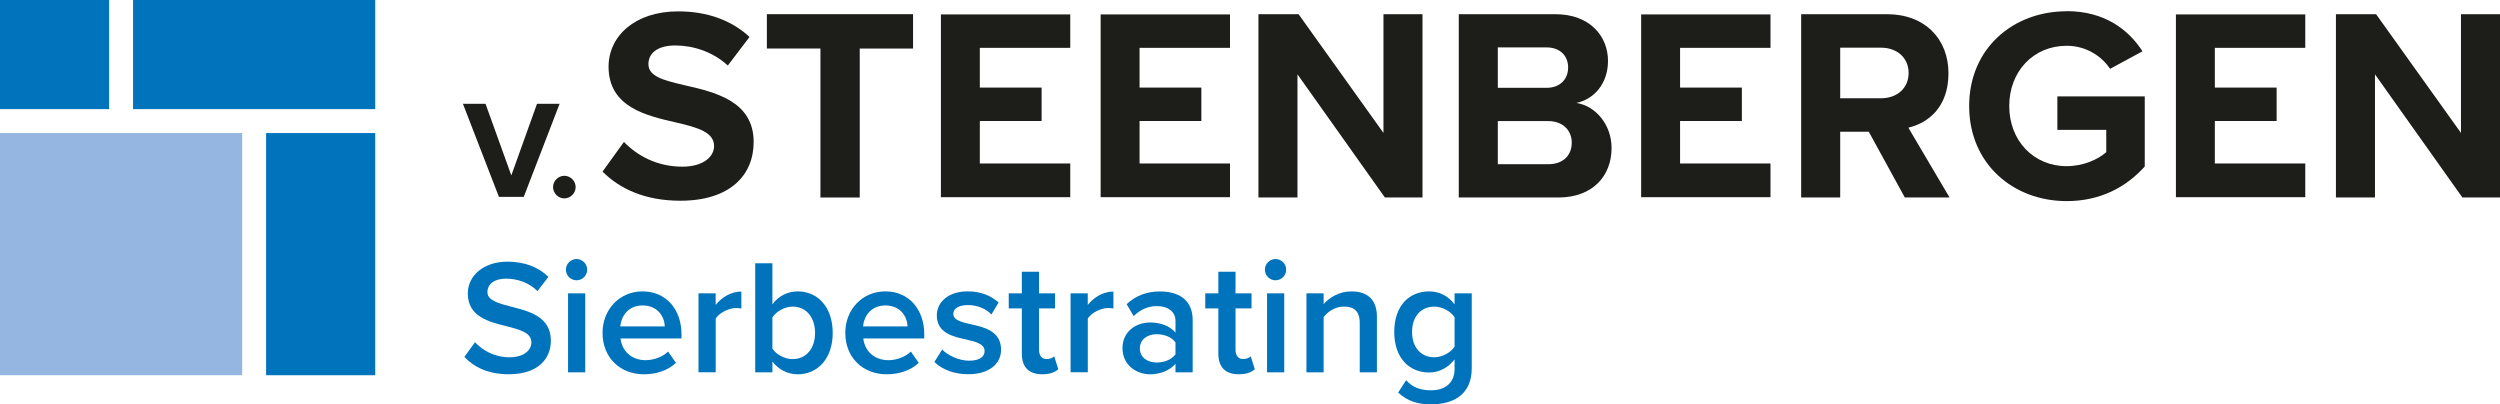
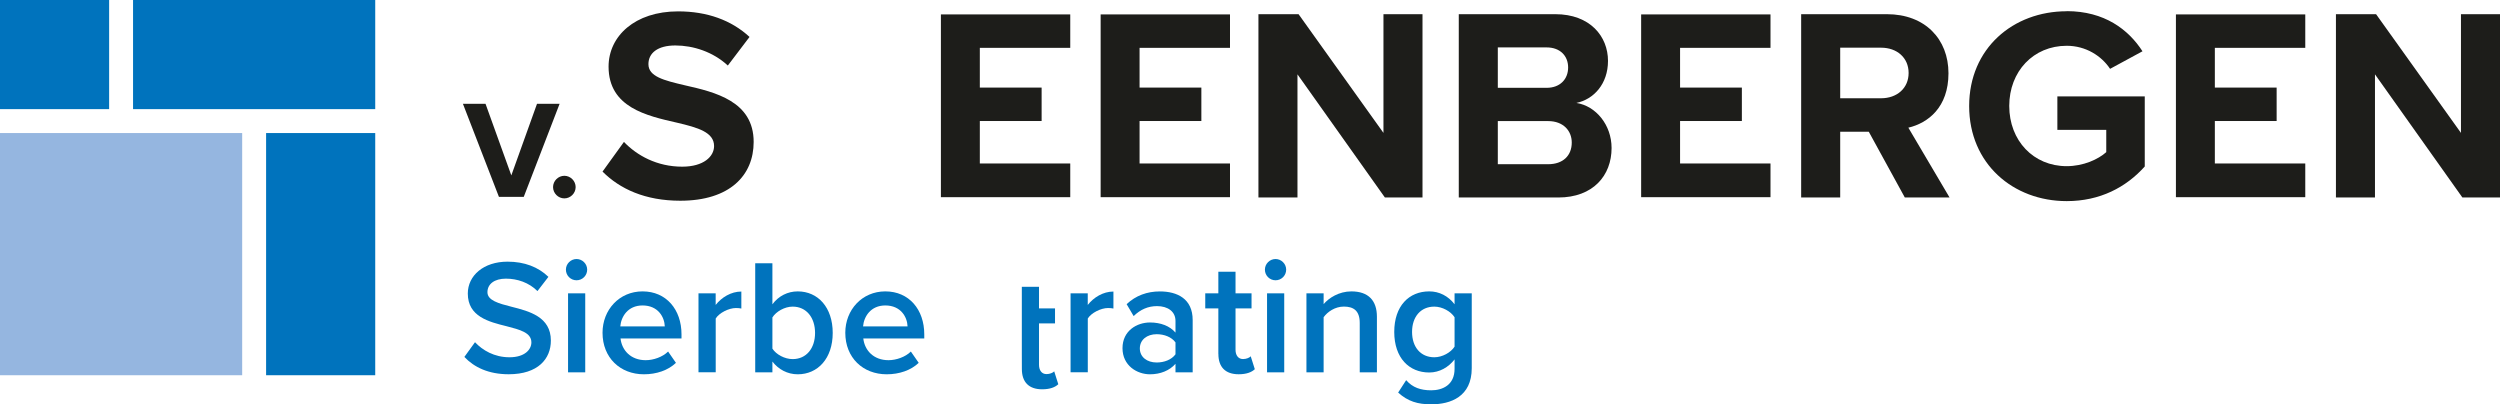
<svg xmlns="http://www.w3.org/2000/svg" id="Layer_1" viewBox="0 0 641.67 103.79">
  <defs>
    <style>.cls-1{fill:#0073bd;}.cls-2{fill:#1d1d1a;}.cls-3{fill:#95b6e0;}</style>
  </defs>
  <g>
    <g>
      <path class="cls-2" d="m160.15,36.43c3.31,3.46,8.46,6.35,14.95,6.35,5.5,0,8.18-2.61,8.18-5.29,0-3.53-4.09-4.73-9.52-6-7.69-1.76-17.56-3.88-17.56-14.39,0-7.83,6.77-14.18,17.84-14.18,7.48,0,13.68,2.26,18.34,6.56l-5.57,7.34c-3.81-3.53-8.89-5.15-13.47-5.15s-6.91,1.97-6.91,4.8c0,3.17,3.95,4.16,9.38,5.43,7.76,1.76,17.63,4.09,17.63,14.53,0,8.6-6.14,15.09-18.83,15.09-9.03,0-15.52-3.03-19.96-7.48l5.5-7.62Z" />
-       <path class="cls-2" d="m210.58,50.68V12.45h-13.75V3.64h37.52v8.82h-13.68v38.23h-10.09Z" />
      <path class="cls-2" d="m355.45,50.68l-22.43-31.6v31.6h-10.02V3.64h10.3l21.79,30.47V3.64h10.02v47.04h-9.66Z" />
      <path class="cls-2" d="m374.42,50.68V3.64h24.76c8.96,0,13.54,5.71,13.54,11.99,0,5.92-3.67,9.87-8.11,10.79,5.01.78,9.03,5.64,9.03,11.57,0,7.05-4.73,12.7-13.68,12.7h-25.53Zm10.02-28.14h12.55c3.39,0,5.5-2.19,5.5-5.22s-2.12-5.15-5.5-5.15h-12.55v10.37Zm0,19.61h12.91c3.81,0,6.07-2.19,6.07-5.57,0-2.96-2.12-5.5-6.07-5.5h-12.91v11.07Z" />
      <path class="cls-2" d="m488.9,50.68l-9.24-16.86h-7.34v16.86h-10.02V3.64h22.01c9.8,0,15.8,6.42,15.8,15.16s-5.22,12.77-10.3,13.97l10.58,17.92h-11.5Zm-6.07-38.44h-10.51v12.98h10.51c4.02,0,7.05-2.54,7.05-6.49s-3.03-6.49-7.05-6.49Z" />
      <path class="cls-2" d="m530.44,2.86c9.73,0,15.87,4.73,19.47,10.3l-8.32,4.51c-2.19-3.31-6.21-5.92-11.14-5.92-8.53,0-14.74,6.56-14.74,15.45s6.21,15.45,14.74,15.45c4.3,0,8.11-1.76,10.16-3.6v-5.71h-12.55v-8.6h22.43v17.99c-4.8,5.36-11.5,8.89-20.03,8.89-13.75,0-25.04-9.59-25.04-24.4s11.28-24.33,25.04-24.33Z" />
      <path class="cls-2" d="m632.01,50.68l-22.43-31.6v31.6h-10.02V3.64h10.3l21.79,30.47V3.64h10.02v47.04h-9.66Z" />
    </g>
    <g>
      <path class="cls-1" d="m121.92,87.84c1.93,2.06,4.95,3.86,8.85,3.86s5.62-1.97,5.62-3.82c0-2.52-2.98-3.27-6.38-4.15-4.57-1.13-9.94-2.48-9.94-8.39,0-4.62,4.07-8.18,10.2-8.18,4.36,0,7.89,1.38,10.49,3.9l-2.81,3.65c-2.18-2.18-5.16-3.19-8.1-3.19s-4.74,1.38-4.74,3.48,2.85,2.89,6.17,3.73c4.62,1.17,10.11,2.6,10.11,8.69,0,4.66-3.27,8.64-10.83,8.64-5.16,0-8.89-1.8-11.37-4.45l2.73-3.78Z" />
      <path class="cls-1" d="m145.25,69.21c0-1.51,1.26-2.73,2.73-2.73s2.73,1.22,2.73,2.73-1.22,2.73-2.73,2.73-2.73-1.22-2.73-2.73Zm.55,26.35v-20.27h4.41v20.27h-4.41Z" />
      <path class="cls-1" d="m164.93,74.79c6.08,0,9.99,4.66,9.99,11.03v1.05h-15.65c.34,3.06,2.64,5.58,6.46,5.58,1.97,0,4.32-.8,5.75-2.22l2.01,2.9c-2.01,1.93-4.99,2.94-8.22,2.94-6.08,0-10.62-4.24-10.62-10.66,0-5.87,4.28-10.62,10.28-10.62Zm-5.71,8.98h11.41c-.08-2.39-1.72-5.37-5.71-5.37-3.78,0-5.5,2.89-5.71,5.37Z" />
      <path class="cls-1" d="m179.28,95.56v-20.27h4.41v2.98c1.51-1.93,3.94-3.44,6.59-3.44v4.36c-.38-.08-.84-.13-1.38-.13-1.85,0-4.32,1.26-5.2,2.69v13.8h-4.41Z" />
      <path class="cls-1" d="m193.84,95.56v-27.99h4.41v10.53c1.59-2.14,3.94-3.31,6.5-3.31,5.2,0,8.98,4.11,8.98,10.66s-3.82,10.62-8.98,10.62c-2.64,0-4.95-1.26-6.5-3.27v2.77h-4.41Zm4.41-6.08c.97,1.51,3.15,2.69,5.2,2.69,3.52,0,5.75-2.77,5.75-6.71s-2.22-6.76-5.75-6.76c-2.06,0-4.24,1.26-5.2,2.77v8.01Z" />
      <path class="cls-1" d="m227.24,74.79c6.08,0,9.99,4.66,9.99,11.03v1.05h-15.65c.34,3.06,2.64,5.58,6.46,5.58,1.97,0,4.32-.8,5.75-2.22l2.01,2.9c-2.01,1.93-4.99,2.94-8.22,2.94-6.08,0-10.62-4.24-10.62-10.66,0-5.87,4.28-10.62,10.28-10.62Zm-5.71,8.98h11.41c-.08-2.39-1.72-5.37-5.71-5.37-3.78,0-5.5,2.89-5.71,5.37Z" />
-       <path class="cls-1" d="m241.84,89.73c1.43,1.47,4.24,2.85,6.88,2.85s3.99-.96,3.99-2.48c0-1.76-2.14-2.39-4.62-2.94-3.48-.75-7.64-1.68-7.64-6.21,0-3.31,2.85-6.17,7.97-6.17,3.44,0,6.04,1.22,7.89,2.85l-1.85,3.1c-1.22-1.38-3.48-2.43-6-2.43-2.31,0-3.78.84-3.78,2.27,0,1.55,2.01,2.1,4.41,2.64,3.52.76,7.85,1.76,7.85,6.55,0,3.57-2.98,6.29-8.43,6.29-3.44,0-6.59-1.09-8.69-3.15l2.01-3.19Z" />
-       <path class="cls-1" d="m262.27,90.86v-11.71h-3.36v-3.86h3.36v-5.54h4.41v5.54h4.11v3.86h-4.11v10.62c0,1.38.67,2.39,1.93,2.39.84,0,1.64-.34,1.97-.71l1.05,3.31c-.8.76-2.1,1.3-4.15,1.3-3.4,0-5.2-1.85-5.2-5.2Z" />
+       <path class="cls-1" d="m262.27,90.86v-11.71h-3.36h3.36v-5.54h4.41v5.54h4.11v3.86h-4.11v10.62c0,1.38.67,2.39,1.93,2.39.84,0,1.64-.34,1.97-.71l1.05,3.31c-.8.76-2.1,1.3-4.15,1.3-3.4,0-5.2-1.85-5.2-5.2Z" />
      <path class="cls-1" d="m274.78,95.56v-20.27h4.41v2.98c1.51-1.93,3.94-3.44,6.59-3.44v4.36c-.38-.08-.84-.13-1.38-.13-1.85,0-4.32,1.26-5.2,2.69v13.8h-4.41Z" />
      <path class="cls-1" d="m301.71,95.56v-2.18c-1.51,1.72-3.86,2.69-6.55,2.69-3.31,0-7.05-2.22-7.05-6.71s3.73-6.59,7.05-6.59c2.73,0,5.08.88,6.55,2.6v-3.02c0-2.35-1.93-3.78-4.74-3.78-2.27,0-4.24.84-6,2.56l-1.8-3.06c2.35-2.22,5.29-3.27,8.52-3.27,4.49,0,8.43,1.89,8.43,7.34v13.43h-4.41Zm0-7.68c-1.01-1.38-2.89-2.1-4.83-2.1-2.48,0-4.32,1.43-4.32,3.65s1.85,3.61,4.32,3.61c1.93,0,3.82-.71,4.83-2.1v-3.06Z" />
      <path class="cls-1" d="m312.71,90.86v-11.71h-3.36v-3.86h3.36v-5.54h4.41v5.54h4.11v3.86h-4.11v10.62c0,1.38.67,2.39,1.93,2.39.84,0,1.64-.34,1.97-.71l1.05,3.31c-.8.76-2.1,1.3-4.15,1.3-3.4,0-5.2-1.85-5.2-5.2Z" />
      <path class="cls-1" d="m324.66,69.21c0-1.51,1.26-2.73,2.73-2.73s2.73,1.22,2.73,2.73-1.22,2.73-2.73,2.73-2.73-1.22-2.73-2.73Zm.55,26.35v-20.27h4.41v20.27h-4.41Z" />
      <path class="cls-1" d="m349,95.56v-12.67c0-3.15-1.59-4.2-4.07-4.2-2.27,0-4.2,1.34-5.2,2.73v14.14h-4.41v-20.27h4.41v2.77c1.34-1.59,3.94-3.27,7.13-3.27,4.36,0,6.55,2.35,6.55,6.5v14.27h-4.41Z" />
      <path class="cls-1" d="m360.92,97.58c1.64,1.89,3.73,2.6,6.42,2.6,2.89,0,6-1.34,6-5.5v-2.43c-1.55,2.01-3.86,3.36-6.5,3.36-5.16,0-8.98-3.73-8.98-10.41s3.78-10.41,8.98-10.41c2.56,0,4.87,1.17,6.5,3.31v-2.81h4.41v19.22c0,7.3-5.41,9.27-10.41,9.27-3.44,0-6-.76-8.48-3.02l2.06-3.19Zm12.42-16.15c-.97-1.51-3.15-2.73-5.2-2.73-3.48,0-5.71,2.6-5.71,6.5s2.22,6.5,5.71,6.5c2.06,0,4.24-1.22,5.2-2.73v-7.55Z" />
    </g>
    <g>
      <g>
        <rect class="cls-3" y="34.15" width="62.16" height="62.16" />
        <rect class="cls-1" x="68.3" y="34.15" width="28.01" height="62.16" />
      </g>
      <g>
        <rect class="cls-1" width="28.01" height="28.01" />
        <rect class="cls-1" x="34.15" width="62.16" height="28.01" />
      </g>
    </g>
    <g>
      <path class="cls-2" d="m128.06,50.53l-9.24-23.88h5.8l6.62,18.37,6.59-18.37h5.8l-9.2,23.88h-6.37Z" />
      <path class="cls-2" d="m144.85,45.12c1.58,0,2.9,1.32,2.9,2.9s-1.32,2.9-2.9,2.9-2.9-1.32-2.9-2.9,1.32-2.9,2.9-2.9Z" />
    </g>
  </g>
  <path class="cls-2" d="m241.5,3.7h33.2v8.58h-23.21v10.2h15.86v8.58h-15.86v10.9h23.21v8.65h-33.2V3.7Z" />
  <path class="cls-2" d="m282.5,3.7h33.2v8.58h-23.21v10.2h15.86v8.58h-15.86v10.9h23.21v8.65h-33.2V3.7Z" />
  <path class="cls-2" d="m421.23,3.7h33.2v8.58h-23.21v10.2h15.86v8.58h-15.86v10.9h23.21v8.65h-33.2V3.7Z" />
  <path class="cls-2" d="m558.49,3.7h33.2v8.58h-23.21v10.2h15.86v8.58h-15.86v10.9h23.21v8.65h-33.2V3.7Z" />
</svg>